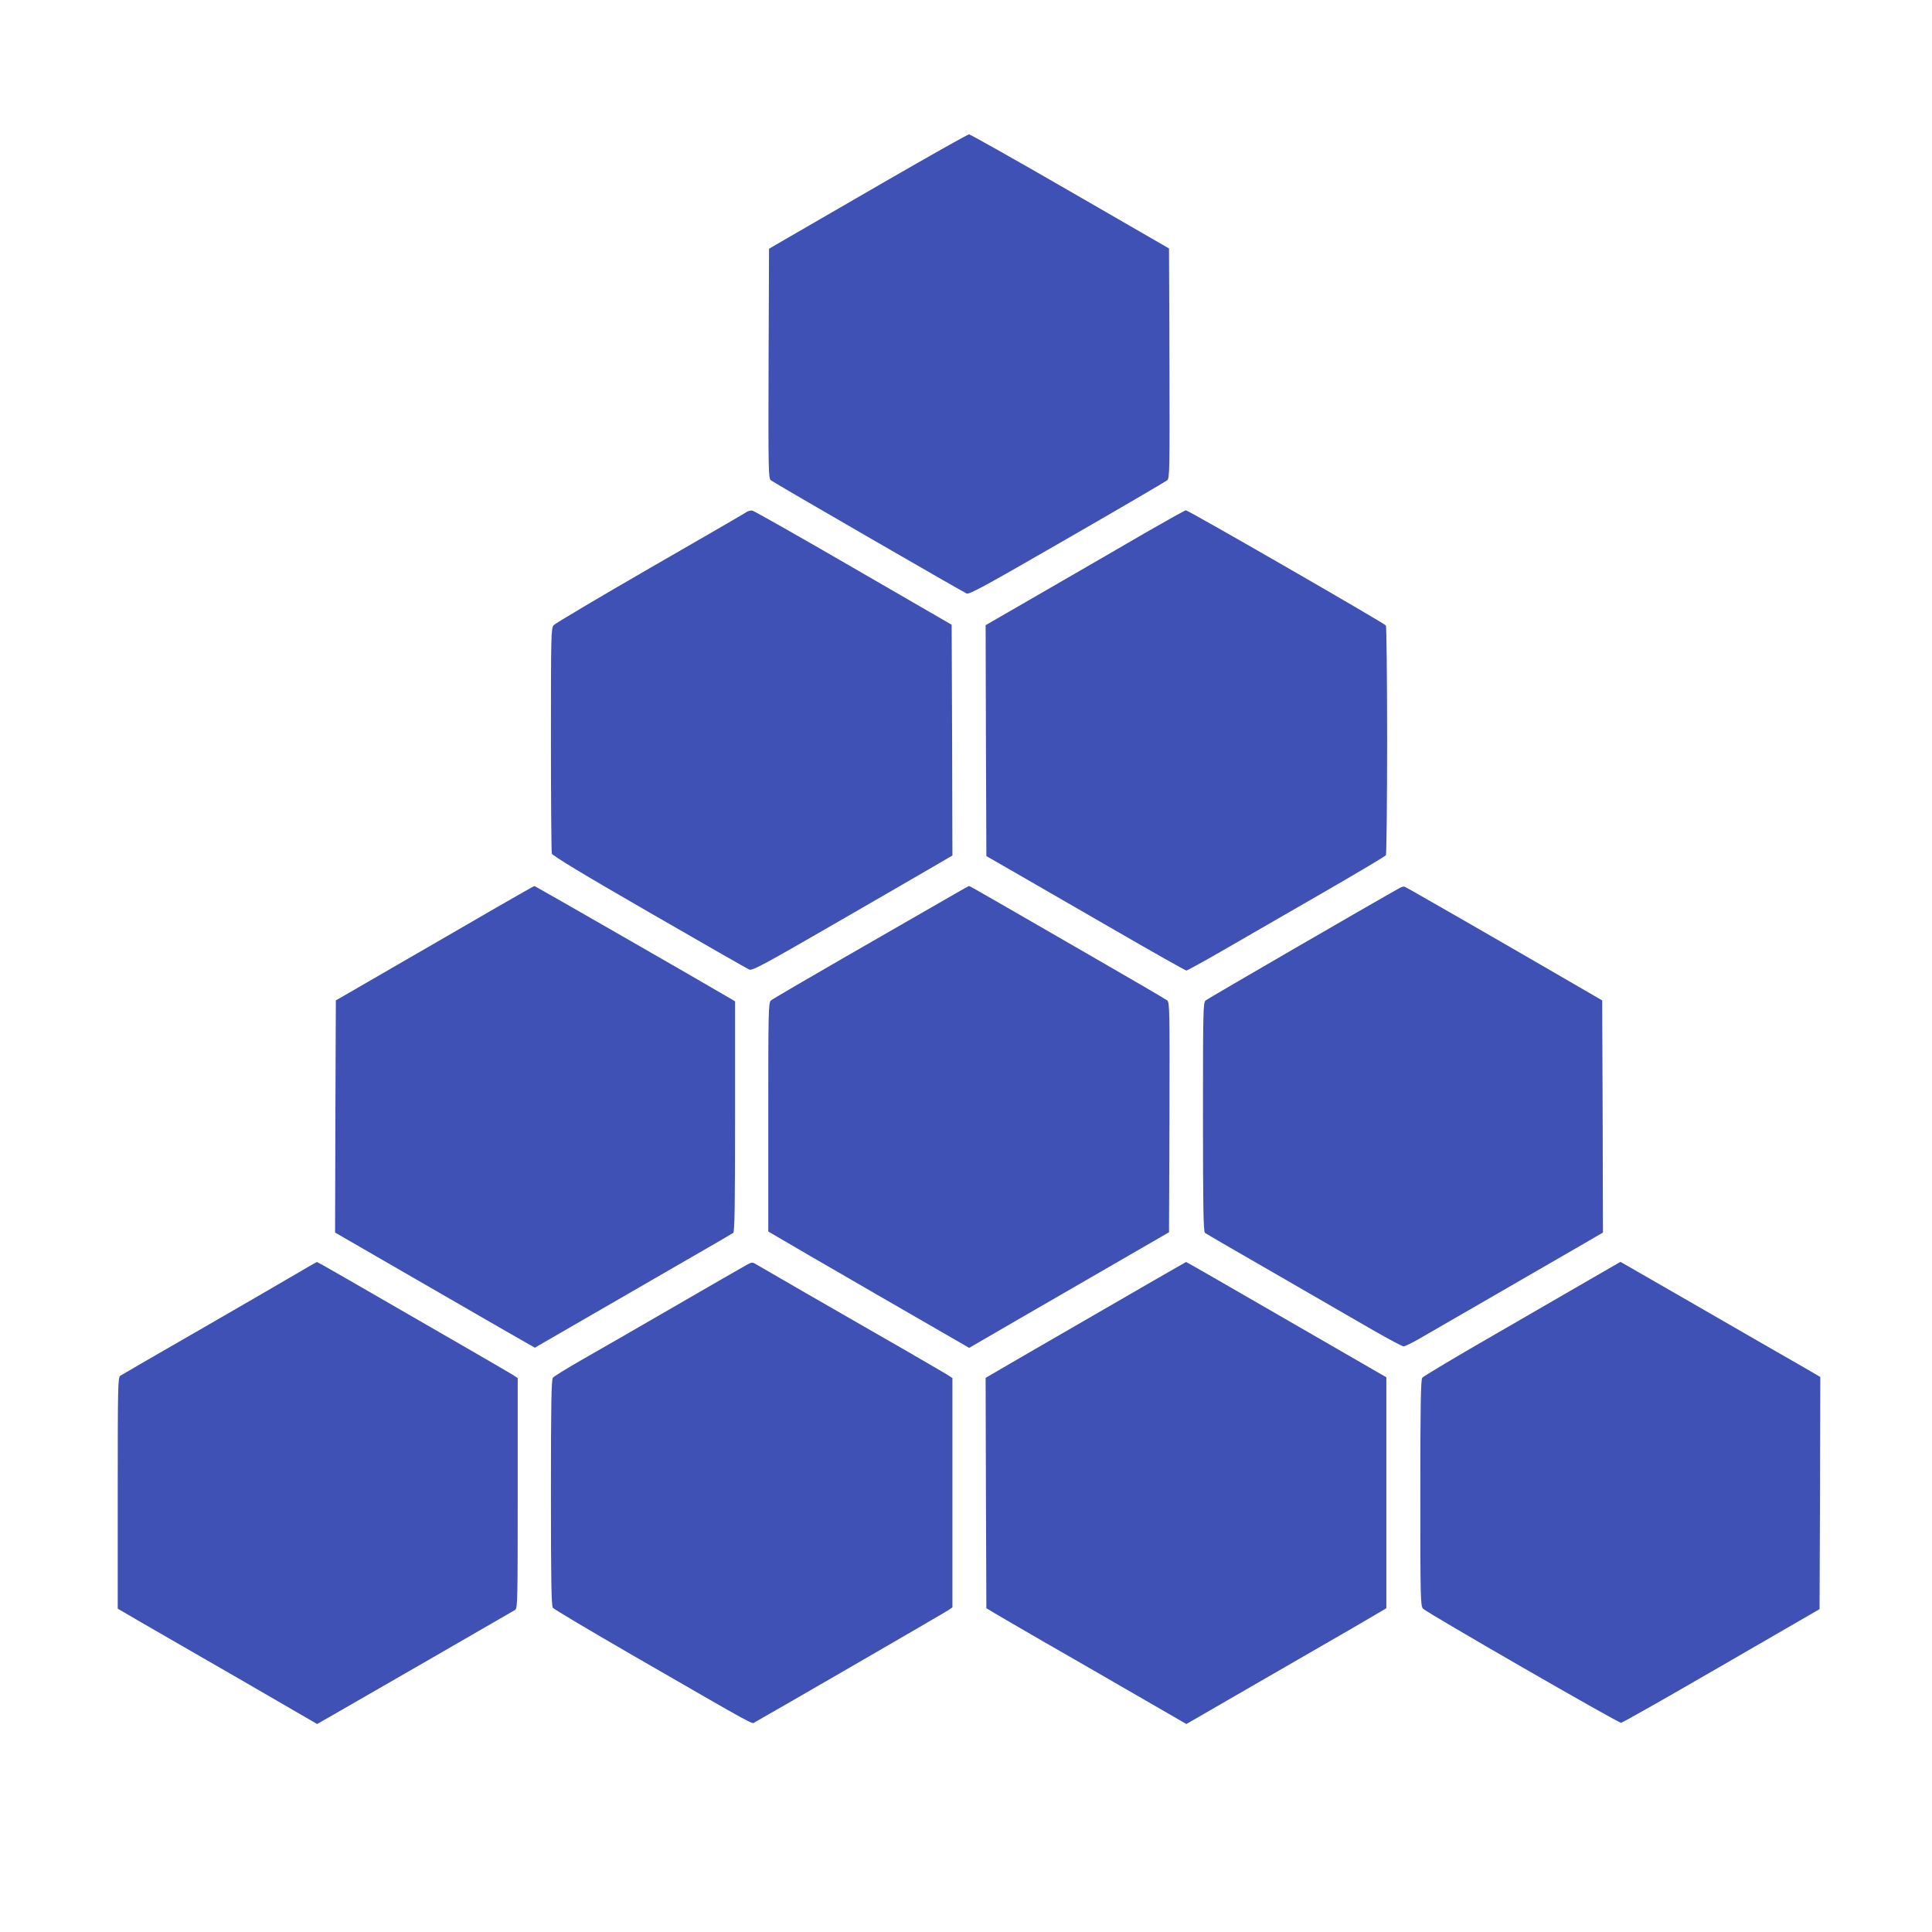
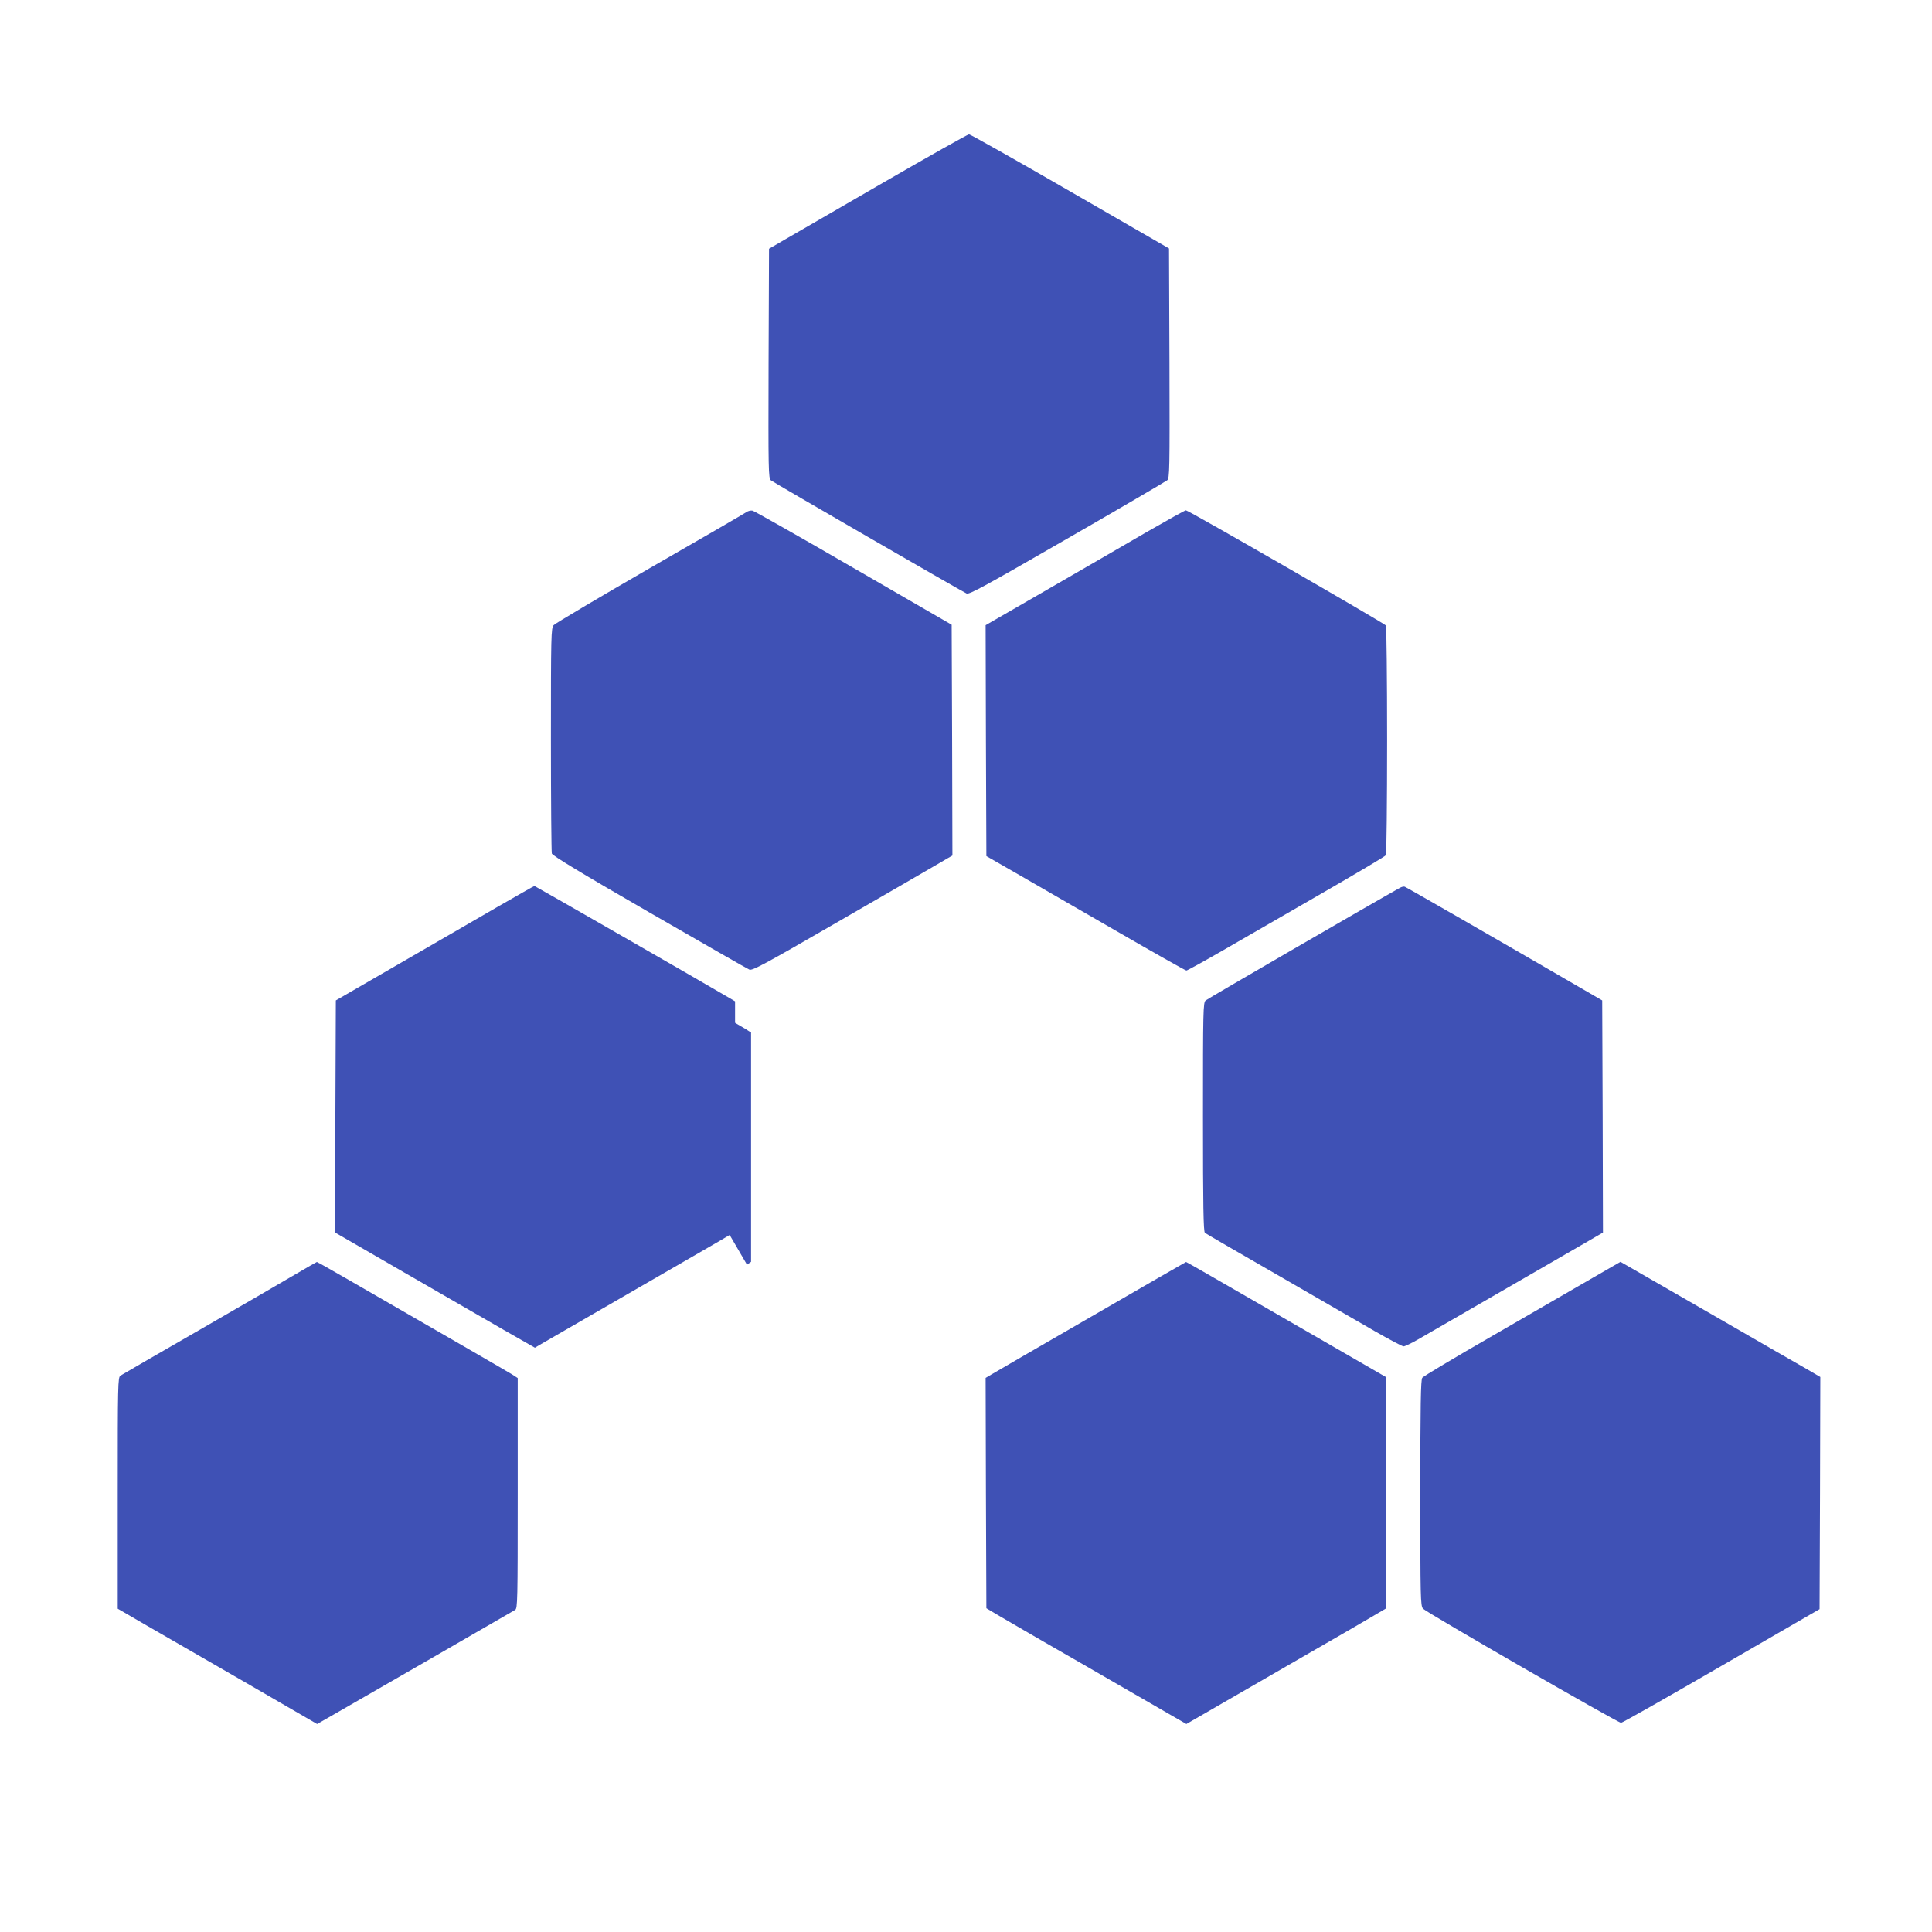
<svg xmlns="http://www.w3.org/2000/svg" version="1.0" width="1280pt" height="1280pt" viewBox="0 0 1280 1280" preserveAspectRatio="xMidYMid meet">
  <g transform="translate(0,1280) scale(0.1,-0.1)" fill="#3f51b5" stroke="none">
    <path d="M5855 11592 c-302 -175 -597 -345 -655 -379 l-105 -61 -3 -759 c-2 -714 -1 -761 15 -775 18 -15 1257 -731 1297 -750 18 -8 123 50 666 363 355 204 653 379 663 387 16 14 17 61 15 776 l-3 760 -655 378 c-360 208 -662 378 -670 378 -8 0 -262 -143 -565 -318z" />
    <path d="M4945 9407 c-11 -8 -299 -175 -640 -371 -341 -197 -628 -367 -637 -378 -17 -19 -18 -70 -18 -757 0 -405 3 -745 6 -756 4 -14 202 -134 646 -390 352 -203 650 -374 663 -379 19 -8 101 36 556 299 294 169 591 342 662 383 l127 74 -2 765 -3 764 -650 376 c-357 207 -659 378 -670 380 -11 2 -29 -2 -40 -10z" />
    <path d="M7595 9274 c-137 -80 -433 -251 -658 -381 l-407 -235 2 -765 3 -765 195 -112 c107 -62 403 -233 657 -379 254 -147 467 -267 473 -267 6 0 113 59 238 131 125 72 418 241 652 376 234 135 428 250 432 257 4 6 8 349 8 761 0 413 -4 755 -8 761 -10 15 -1310 764 -1325 763 -7 0 -124 -66 -262 -145z" />
    <path d="M3295 6791 c-132 -77 -427 -247 -655 -379 l-415 -240 -3 -769 -2 -769 457 -264 c252 -145 550 -317 662 -382 l205 -117 30 18 c32 19 548 317 1011 584 143 82 266 154 273 159 9 8 12 175 12 772 l0 762 -32 19 c-171 101 -1293 745 -1297 745 -3 0 -114 -63 -246 -139z" />
-     <path d="M6250 6834 c-91 -52 -381 -219 -645 -371 -264 -152 -488 -283 -497 -291 -17 -14 -18 -64 -18 -773 l0 -758 58 -34 c31 -19 331 -193 665 -386 l608 -351 112 65 c62 36 360 209 662 383 l550 318 3 760 c2 715 1 762 -15 776 -10 8 -232 138 -493 288 -261 151 -551 318 -645 372 -93 54 -172 98 -175 98 -3 0 -79 -43 -170 -96z" />
    <path d="M9275 6918 c-167 -93 -1275 -735 -1287 -746 -17 -14 -18 -64 -18 -772 0 -594 3 -760 13 -768 6 -5 221 -130 477 -277 256 -148 545 -315 644 -372 98 -56 186 -103 195 -103 9 0 50 20 91 43 41 24 280 162 530 306 250 145 510 295 578 334 l122 71 -2 769 -3 769 -155 90 c-560 325 -1143 660 -1153 663 -7 3 -21 -1 -32 -7z" />
    <path d="M1955 4356 c-77 -46 -365 -212 -640 -371 -275 -158 -508 -293 -517 -299 -17 -10 -18 -58 -18 -777 l0 -767 177 -103 c98 -56 395 -228 661 -381 l483 -280 112 64 c166 95 1179 679 1200 692 16 10 17 58 17 773 l0 763 -37 24 c-34 21 -476 277 -1079 624 -116 67 -213 122 -215 121 -2 0 -67 -38 -144 -83z" />
-     <path d="M4949 4421 c-19 -10 -232 -133 -474 -273 -242 -140 -521 -301 -620 -357 -99 -57 -186 -110 -192 -119 -10 -12 -13 -180 -13 -762 0 -582 3 -750 13 -762 6 -9 242 -149 522 -311 869 -501 792 -459 818 -446 54 29 1255 724 1280 741 l27 19 0 760 0 759 -37 24 c-21 13 -144 84 -273 159 -480 275 -956 550 -986 568 -30 18 -31 18 -65 0z" />
+     <path d="M4949 4421 l27 19 0 760 0 759 -37 24 c-21 13 -144 84 -273 159 -480 275 -956 550 -986 568 -30 18 -31 18 -65 0z" />
    <path d="M7230 4077 c-345 -199 -643 -372 -663 -384 l-37 -22 2 -763 3 -763 60 -36 c33 -20 177 -103 320 -186 143 -82 414 -238 602 -347 l343 -198 272 157 c150 87 406 234 568 328 162 93 338 195 390 226 l95 56 0 765 0 765 -270 156 c-148 85 -447 258 -662 382 -216 125 -394 227 -395 226 -2 0 -284 -163 -628 -362z" />
    <path d="M10535 4324 c-110 -64 -402 -233 -650 -376 -247 -142 -456 -267 -462 -276 -10 -12 -13 -181 -13 -763 0 -697 1 -748 18 -767 22 -25 1291 -756 1312 -756 8 0 308 170 665 377 l650 376 3 769 2 769 -92 54 c-51 29 -349 200 -662 381 -312 180 -569 328 -570 328 0 0 -91 -53 -201 -116z" />
  </g>
</svg>